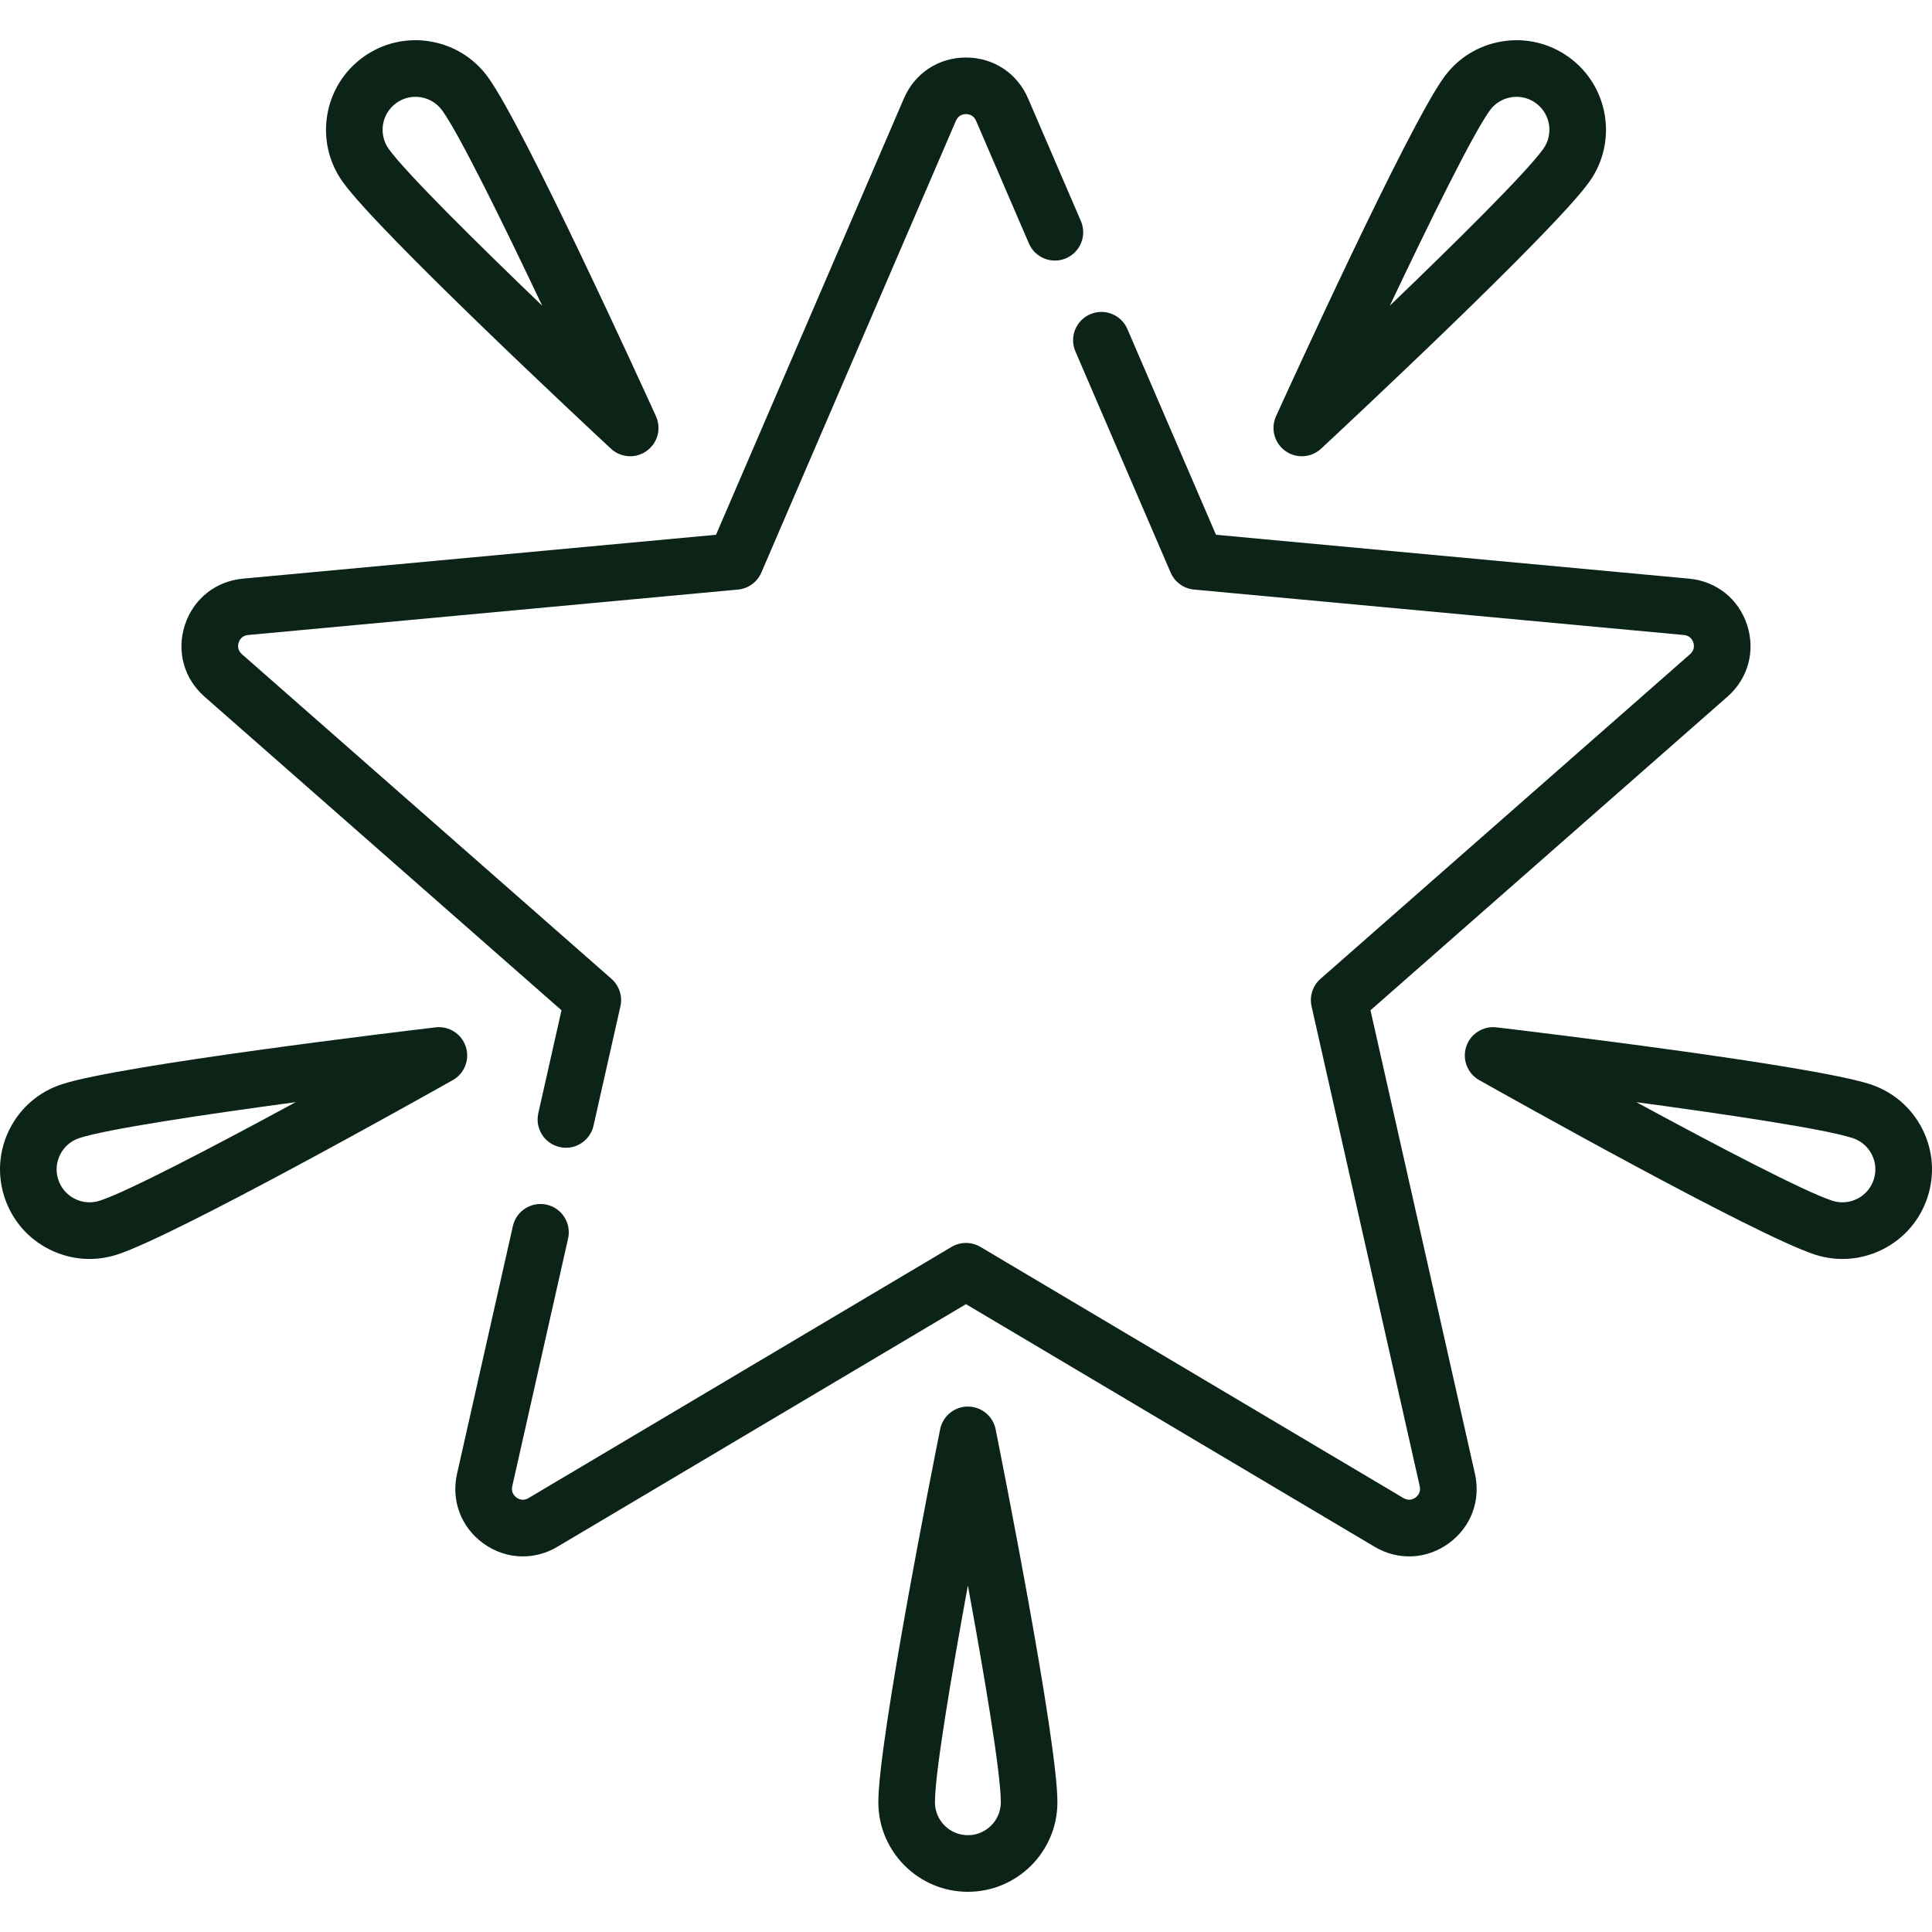
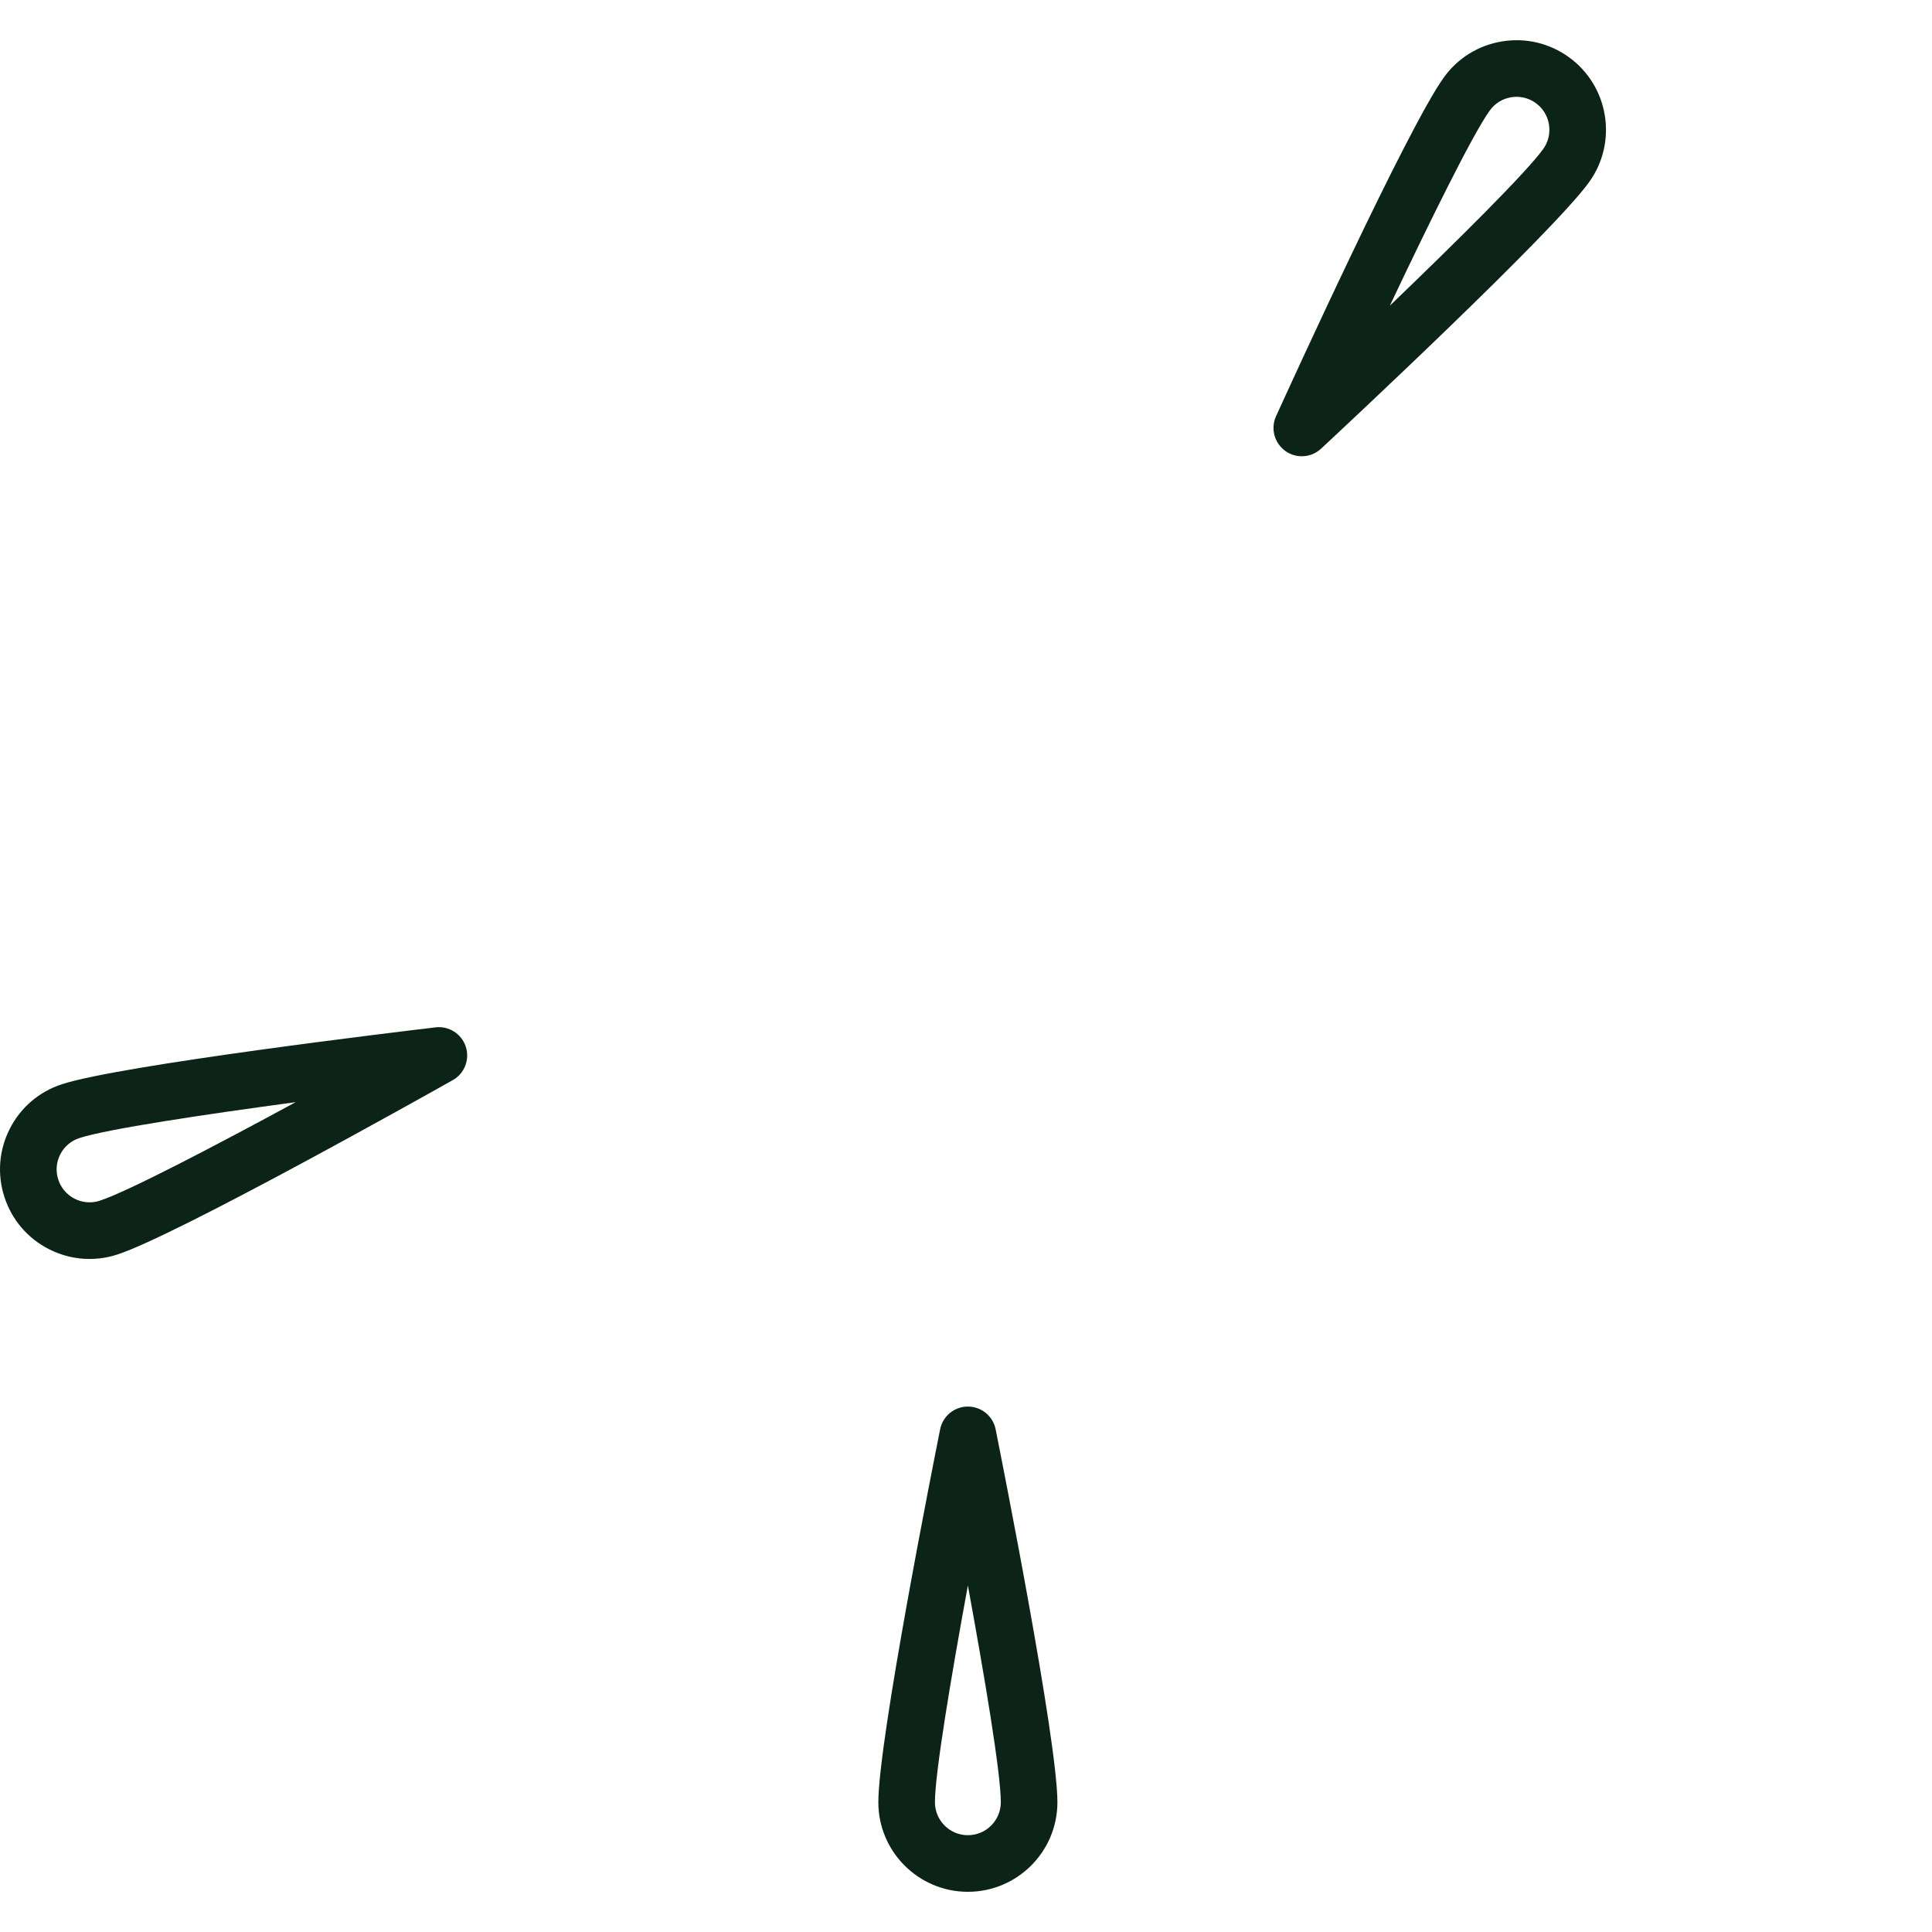
<svg xmlns="http://www.w3.org/2000/svg" width="512" height="512" x="0" y="0" viewBox="0 0 512 512" style="enable-background:new 0 0 512 512" xml:space="preserve" class="">
  <g>
    <g>
      <g>
-         <path d="M463.009,165.644c-2.246-6.913-8.138-11.624-15.375-12.294l-125.386-11.63L298.77,87.199 c-1.639-3.804-6.049-5.562-9.855-3.922c-3.804,1.638-5.56,6.05-3.922,9.854l25.24,58.61c1.086,2.521,3.463,4.248,6.196,4.501 l129.819,12.041c1.656,0.154,2.273,1.315,2.493,1.994c0.221,0.679,0.404,1.981-0.846,3.078l-97.948,86.048 c-2.063,1.812-2.97,4.605-2.366,7.284l28.665,127.185c0.365,1.623-0.549,2.568-1.126,2.988c-0.578,0.419-1.759,0.997-3.188,0.146 l-112.105-66.562c-2.359-1.4-5.299-1.4-7.658,0l-112.102,66.564c-1.428,0.851-2.61,0.272-3.189-0.147 c-0.577-0.419-1.491-1.365-1.126-2.986l14.798-65.653c0.911-4.041-1.627-8.055-5.667-8.966c-4.044-0.91-8.056,1.627-8.966,5.667 l-14.798,65.654c-1.598,7.09,1.063,14.148,6.942,18.42c3.172,2.305,6.824,3.468,10.497,3.467c3.137,0,6.289-0.848,9.167-2.557 l108.273-64.291l108.275,64.291c6.25,3.71,13.784,3.361,19.662-0.91c5.88-4.271,8.54-11.33,6.942-18.421l-27.684-122.842 l94.601-83.108C463.257,179.829,465.253,172.555,463.009,165.644z" fill="#0c2418" data-original="#000000" style="" class="" />
-       </g>
+         </g>
    </g>
    <g>
      <g>
-         <path d="M286.448,58.588l-14.006-32.523c-2.875-6.675-9.176-10.822-16.444-10.822c-7.268,0-13.568,4.146-16.443,10.822 L189.75,141.72L64.365,153.35c-7.237,0.671-13.128,5.382-15.374,12.294c-2.246,6.912-0.248,14.185,5.211,18.982l94.602,83.108 l-6.148,27.284c-0.911,4.04,1.627,8.055,5.668,8.965c0.555,0.125,1.109,0.186,1.655,0.186c3.43,0,6.524-2.367,7.31-5.854 l7.128-31.628c0.604-2.678-0.304-5.472-2.366-7.283l-97.948-86.048c-1.249-1.097-1.065-2.399-0.846-3.078 c0.221-0.679,0.838-1.84,2.493-1.994l129.818-12.041c2.733-0.253,5.11-1.98,6.196-4.501l51.569-119.744 c0.657-1.527,1.953-1.755,2.666-1.755c0.714,0,2.01,0.228,2.667,1.755l14.006,32.523c1.639,3.804,6.05,5.561,9.855,3.922 C286.33,66.804,288.086,62.392,286.448,58.588z" fill="#0c2418" data-original="#000000" style="" class="" />
-       </g>
+         </g>
    </g>
    <g>
      <g>
-         <path d="M173.835,110.305c-3.536-7.78-34.824-76.394-44.462-89.781c-3.703-5.144-9.188-8.538-15.443-9.557 c-6.262-1.02-12.534,0.459-17.678,4.164c-10.618,7.645-13.037,22.501-5.394,33.12c9.639,13.388,64.783,64.827,71.039,70.648 c1.432,1.332,3.267,2.009,5.111,2.009c1.529,0,3.064-0.466,4.38-1.414C174.29,117.406,175.314,113.56,173.835,110.305z M103.034,39.489c-2.812-3.906-1.922-9.371,1.983-12.183c1.502-1.082,3.267-1.647,5.082-1.647c0.472,0,0.946,0.038,1.421,0.115 c2.302,0.375,4.318,1.623,5.681,3.515c4.536,6.299,16.055,29.718,26.48,51.719C126.124,64.14,107.569,45.788,103.034,39.489z" fill="#0c2418" data-original="#000000" style="" class="" />
-       </g>
+         </g>
    </g>
    <g>
      <g>
        <path d="M415.747,15.134c-5.146-3.704-11.426-5.183-17.678-4.163c-6.256,1.019-11.74,4.413-15.443,9.556 c-9.638,13.387-40.926,82.001-44.462,89.781c-1.478,3.254-0.455,7.1,2.447,9.189c1.315,0.947,2.851,1.414,4.38,1.414 c1.845,0,3.681-0.678,5.111-2.009c6.256-5.821,61.399-57.26,71.038-70.647C428.784,37.636,426.366,22.778,415.747,15.134z M408.967,39.489c-4.535,6.299-23.091,24.652-40.647,41.52c10.426-22,21.944-45.419,26.48-51.719 c1.362-1.893,3.379-3.141,5.681-3.516c0.475-0.077,0.949-0.115,1.421-0.115c1.815,0,3.58,0.565,5.082,1.646 C410.889,30.118,411.779,35.583,408.967,39.489z" fill="#0c2418" data-original="#000000" style="" class="" />
      </g>
    </g>
    <g>
      <g>
-         <path d="M509.414,299.151c-2.871-5.651-7.771-9.846-13.797-11.811c0-0.001,0-0.001,0-0.001 c-15.682-5.113-90.56-14.075-99.045-15.08c-3.538-0.417-6.903,1.724-8.012,5.123c-1.109,3.398,0.336,7.107,3.451,8.861 c7.447,4.191,73.21,41.1,88.892,46.213c2.422,0.79,4.908,1.182,7.383,1.182c3.685,0,7.344-0.868,10.724-2.586 c5.651-2.871,9.846-7.771,11.81-13.796C512.784,311.23,512.285,304.802,509.414,299.151z M496.559,312.605 c-0.723,2.217-2.265,4.019-4.343,5.075c-2.081,1.056-4.446,1.239-6.661,0.516c-7.379-2.406-30.502-14.508-51.907-26.108 c24.129,3.249,49.94,7.106,57.319,9.514c2.217,0.723,4.019,2.266,5.075,4.344S497.282,310.388,496.559,312.605z" fill="#0c2418" data-original="#000000" style="" class="" />
-       </g>
+         </g>
    </g>
    <g>
      <g>
        <path d="M123.44,277.383c-1.108-3.398-4.461-5.547-8.012-5.123c-8.486,1.005-83.364,9.967-99.045,15.08c0,0,0,0,0,0.001 c-6.026,1.965-10.926,6.159-13.797,11.811c-2.871,5.65-3.37,12.08-1.405,18.104s6.159,10.926,11.811,13.797 c3.38,1.718,7.039,2.586,10.724,2.586c2.475,0,4.961-0.392,7.382-1.181c15.683-5.114,81.445-42.022,88.893-46.214 C123.104,284.49,124.549,280.781,123.44,277.383z M26.445,318.197c-2.217,0.722-4.583,0.537-6.66-0.517 c-2.078-1.057-3.62-2.858-4.344-5.076c-0.723-2.216-0.539-4.581,0.517-6.66c1.057-2.078,2.858-3.621,5.075-4.344 c7.38-2.407,33.19-6.265,57.319-9.514C56.949,303.689,33.825,315.79,26.445,318.197z" fill="#0c2418" data-original="#000000" style="" class="" />
      </g>
    </g>
    <g>
      <g>
        <path d="M263.853,378.78c-0.702-3.506-3.781-6.029-7.356-6.029s-6.653,2.523-7.354,6.029c-1.676,8.38-16.374,82.345-16.374,98.839 c0,13.084,10.645,23.728,23.728,23.728s23.728-10.645,23.728-23.728C280.227,461.124,265.529,387.159,263.853,378.78z M256.497,486.347c-4.813,0-8.729-3.916-8.729-8.729c0-7.762,4.336-33.498,8.729-57.443c4.393,23.945,8.729,49.682,8.729,57.443 C265.226,482.431,261.31,486.347,256.497,486.347z" fill="#0c2418" data-original="#000000" style="" class="" />
      </g>
    </g>
    <g> </g>
    <g> </g>
    <g> </g>
    <g> </g>
    <g> </g>
    <g> </g>
    <g> </g>
    <g> </g>
    <g> </g>
    <g> </g>
    <g> </g>
    <g> </g>
    <g> </g>
    <g> </g>
    <g> </g>
  </g>
</svg>